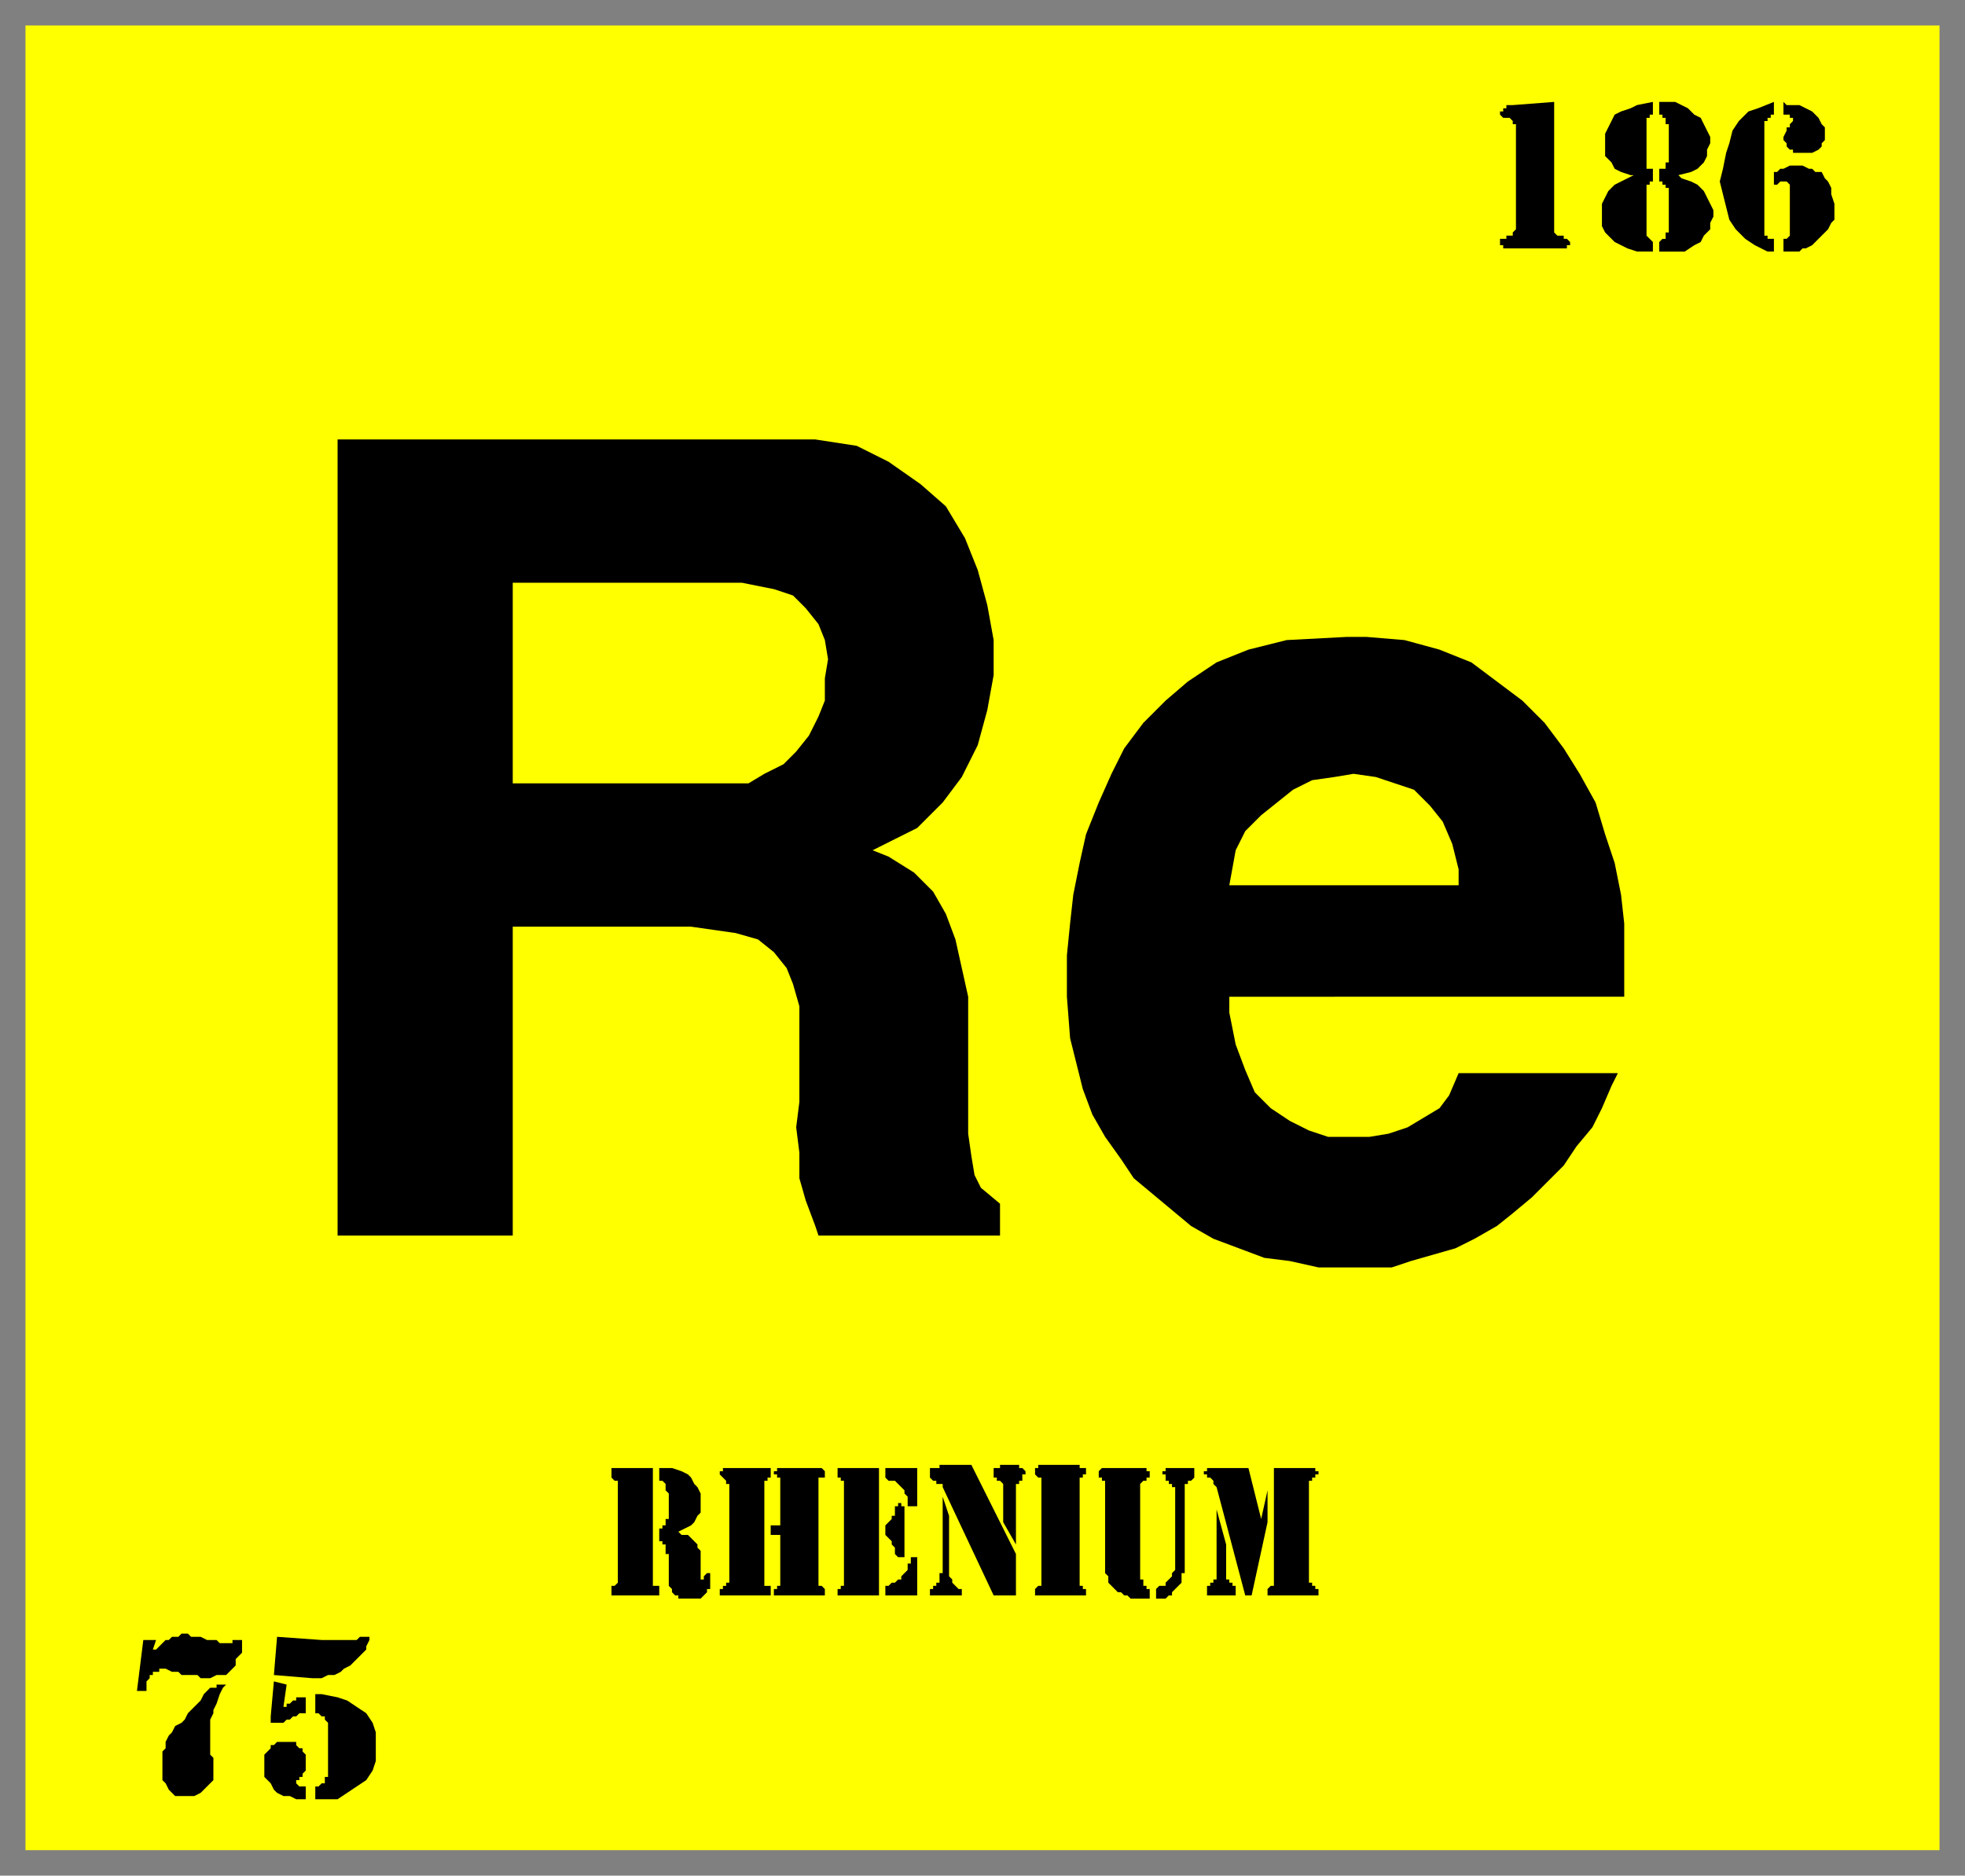
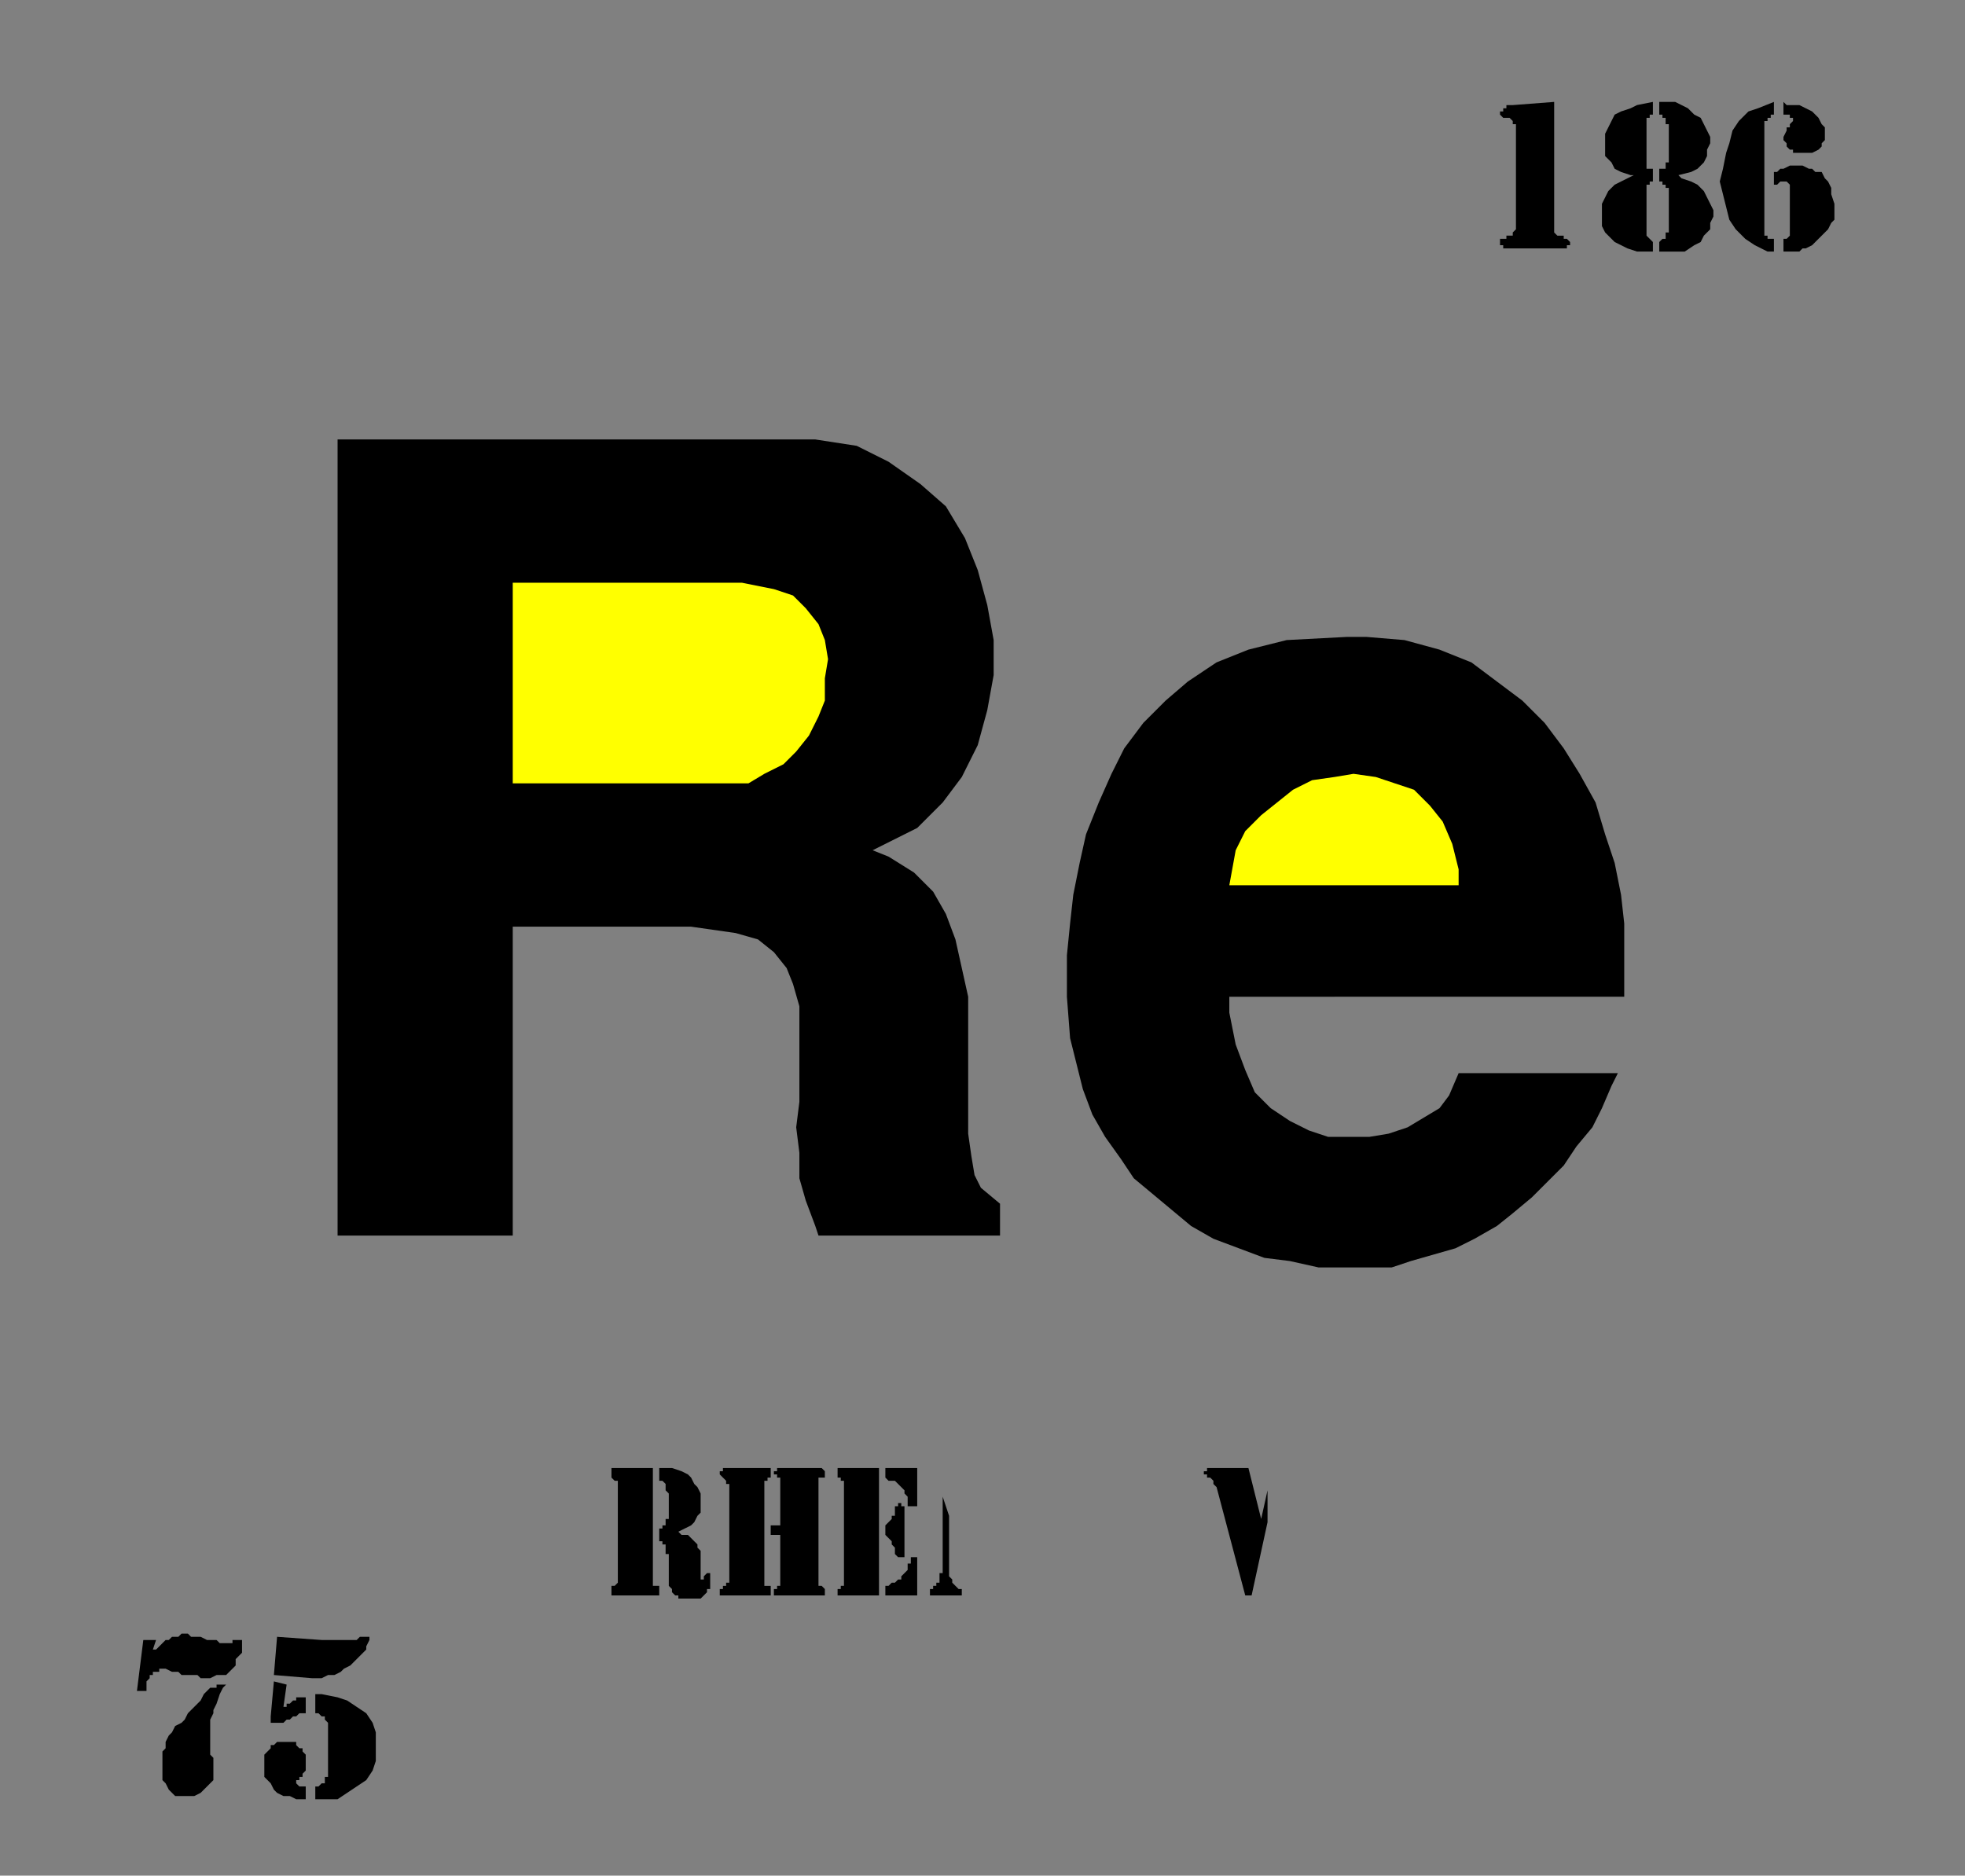
<svg xmlns="http://www.w3.org/2000/svg" fill-rule="evenodd" height="589" preserveAspectRatio="none" stroke-linecap="round" width="617">
  <rect width="100%" height="100%" fill="#808080" stroke="none" />
  <style>.brush1{fill:#ff0}.pen1{stroke:none}.brush2{fill:#000}.pen2{stroke:none}</style>
-   <path class="pen1 brush1" d="M8 8h601v573H8V8z" />
+   <path class="pen1 brush1" d="M8 8v573H8V8z" />
  <path class="pen2 brush2" d="m396 477 2-9v10l-5 23h-2l-9-34-1-1v-1l-1-1h-1v-1h-1v-1h1v-1h13l4 16z" />
-   <path class="pen2 brush2" d="m382 474 3 11v11h1v1h1v1h1v3h-9v-3h1v-1h1v-1h1v-22zm18 22v-35h13v1h1v1h-1v1h-1v1h-1v32h1v1h1v1h1v2h-16v-2l1-1h1v-2zm-37 3 1-1h2v-1l1-1 1-1v-1l1-1v-26h-1v-1h-1v-1h-1v-2h-1v-1h1v-1h9v3l-1 1h-1v1h-1v28h-1v3l-1 1-1 1-1 1v1h-1l-1 1h-3v-3zm-2 0v3h-6l-1-1h-1l-1-1h-1l-1-1-1-1-1-1v-2l-1-1v-29h-1v-1h-1v-2l1-1h14v1h1v2h-1v1h-1l-1 1v30h1v2h1v1h1zm-34-3v-32h-1l-1-1v-2h1v-1h13v1h2v2h-1v1h-1v34h1v1h1v2h-16v-2l1-1h1v-2zm-15 5-16-34v-1h-2v-1h-1l-1-1v-3h3v-1h10l14 28v13h-7zm7-16-4-7v-12l-1-1h-1v-1h-1v-3h2v-1h6v1h1l1 1v1h-1v2h-1v1h-1v19z" />
  <path class="pen2 brush2" d="m296 470 2 6v19l1 1v1l1 1 1 1h1v2h-10v-2h1v-1h1v-1h1v-3h1v-24zm-20-9v40h-13v-2h1v-1h1v-33h-1v-1h-1v-3h13zm2 37h1l1-1h1l1-1h1v-1l1-1 1-1v-2h1v-2h2v12h-10v-3zm0-37h10v12h-3v-3l-1-1v-1l-1-1-1-1-1-1h-2l-1-1v-3zm0 18 1-1 1-1v-1h1v-3h1v-1h1v1h1v16h-2l-1-1v-2l-1-1v-1l-1-1-1-1v-3zm-49 17v-30h-1v-1l-1-1-1-1v-1h1v-1h15v3h-1v1h-1v33h2v3h-16v-2h1v-1h1v-1h1v-1zm16-17v-15h-1v-1h-1v-1h1v-1h14l1 1v2h-2v34h1l1 1v2h-16v-2h1v-1h1v-16h-3v-3h3zm-38-18h4l3 1 2 1 1 1 1 2 1 1 1 2v6l-1 1-1 2-1 1-2 1-2 1 1 1h2l1 1 1 1 1 1v1l1 1v9h1v-1l1-1h1v5h-1v1l-1 1-1 1h-7v-1h-1l-1-1v-1l-1-1v-10h-1v-3h-1v-1h-1v-4h1v-1h1v-2h1v-8l-1-1v-2l-1-1h-1v-4zm-13 35v-31h-1l-1-1v-3h13v37h2v3h-15v-3h1l1-1v-1zM557 54h1l1-1h1l2-1h4l2 1h1l1 1h2l1 2 1 1 1 2v2l1 3v5l-1 1-1 2-1 1-1 1-1 1-1 1-1 1-2 1h-1l-1 1h-5v-4h1l1-1V58l-1-1h-2l-1 1h-1v-4zm3-22 1 1h4l2 1 2 1 1 1 1 1 1 2 1 1v4l-1 1v1l-1 1-2 1h-6v-1h-1l-1-1v-1l-1-1v-1l1-2v-1h1v-1l1-1v-1h-1v-1h-2v-4zm-3 0v4h-1v1h-1v1h-1v36h1v1h2v4h-2l-4-2-3-2-3-3-2-3-1-4-1-4-1-4 1-4 1-5 1-3 1-4 2-3 3-3 3-1 5-2zm-30 23 1 1 3 1 2 1 2 2 1 2 1 2 1 2v2l-1 2v2l-2 2-1 2-2 1-3 2h-8v-3l1-1h1v-2h1V59h-1v-1h-1v-1h-1v-4h2v-2h1V39h-1v-2h-1v-1h-1v-4h5l2 1 2 1 2 2 2 1 1 2 1 2 1 2v2l-1 2v2l-1 2-2 2-2 1-4 1zm-14 0h-1l-3-1-2-1-1-2-2-2v-7l1-2 1-2 1-2 2-1 3-1 2-1 5-1v4h-1v1h-1v16h2v4h-1v1h-1v16l1 1 1 1v3h-5l-3-1-2-1-2-1-2-2-1-1-1-2v-7l1-2 1-2 2-2 2-1 4-2zm-25-23v41l1 1h2v1h1l1 1v1h-1v1h-20v-1h-1v-2h2v-1h2v-1l1-1V39h-1v-1l-1-1h-2l-1-1v-1h1v-1h1v-1h2l13-1zM96 565h-3l-2-1h-2l-2-1-1-1-1-2-1-1-1-1v-7l1-1 1-1v-1h1l1-1h6v1l1 1h1v1l1 1v5l-1 1v1h-1v1h-1v1l1 1h2v4zm-9-51 14 1h11l1-1h3v1l-1 2v1l-2 2-1 1-1 1-1 1-2 1-1 1-2 1h-2l-2 1h-3l-12-1 1-12zm12 18h2l5 1 3 1 3 2 3 2 2 3 1 3v9l-1 3-2 3-3 2-3 2-3 2h-7v-4h1l1-1h1v-2h1v-17l-1-1v-1h-1l-1-1h-1v-6zm-10 4h1v-1h1l1-1h1v-1h3v-1 6h-2l-1 1h-1l-1 1h-1l-1 1h-4v-2l1-11 4 1-1 7zm-18-7-1 1-1 2-1 3-1 2v1l-1 2v11l1 1v7l-1 1-1 1-1 1-1 1-2 1h-6l-1-1-1-1-1-2-1-1v-9l1-1v-2l1-2 1-1 1-2 2-1 1-1 1-2 1-1 2-2 1-1 1-2 2-2h2v-1h3zm-23-11h1l1-1 1-1 1-1h1l1-1h2l1-1h2l1 1h3l2 1h3l1 1h4v-1h3v4l-1 1-1 1v2l-1 1-1 1-1 1h-3l-2 1h-3l-1-1h-5l-1-1h-2l-2-1h-2v1h-2v1h-1v1l-1 1v3h-3l2-16h4l-1 3zm287-205v-13l1-10 1-9 2-10 2-9 4-10 4-9 4-8 6-8 7-7 7-6 9-6 10-4 12-3 19-1h6l12 1 11 3 10 4 8 6 8 6 7 7 6 8 5 8 5 9 3 10 3 9 2 10 1 9v23H386v5l2 10 3 8 3 7 5 5 6 4 6 3 6 2h13l6-1 6-2 5-3 5-3 3-4 3-7h50l-2 4-3 7-3 6-5 6-4 6-5 5-5 5-6 5-5 4-7 4-6 3-7 2-7 2-6 2h-23l-9-2-8-1-8-3-8-3-7-4-6-5-6-5-6-5-4-6-5-7-4-7-3-8-2-8-2-8-1-13zm-229 75V138h150l13 2 10 5 10 7 8 7 6 10 4 10 3 11 2 11v11l-2 11-3 11-5 10-6 8-8 8-14 7 5 2 8 5 6 6 4 7 3 8 2 9 2 9v43l1 7 1 6 2 4 6 5v10h-57l-1-3-3-8-2-7v-8l-1-8 1-8v-30l-2-7-2-5-4-5-5-4-7-2-14-2h-56v97h-55z" />
  <path class="pen1 brush1" d="M386 278h72v-5l-2-8-3-7-4-5-5-5-6-2-6-2-7-1-6 1-7 1-6 3-5 4-5 4-5 5-3 6-2 11zm-225-32h74l5-3 6-3 4-4 4-5 3-6 2-5v-7l1-6-1-6-2-5-4-5-4-4-6-2-10-2h-72v63z" />
</svg>